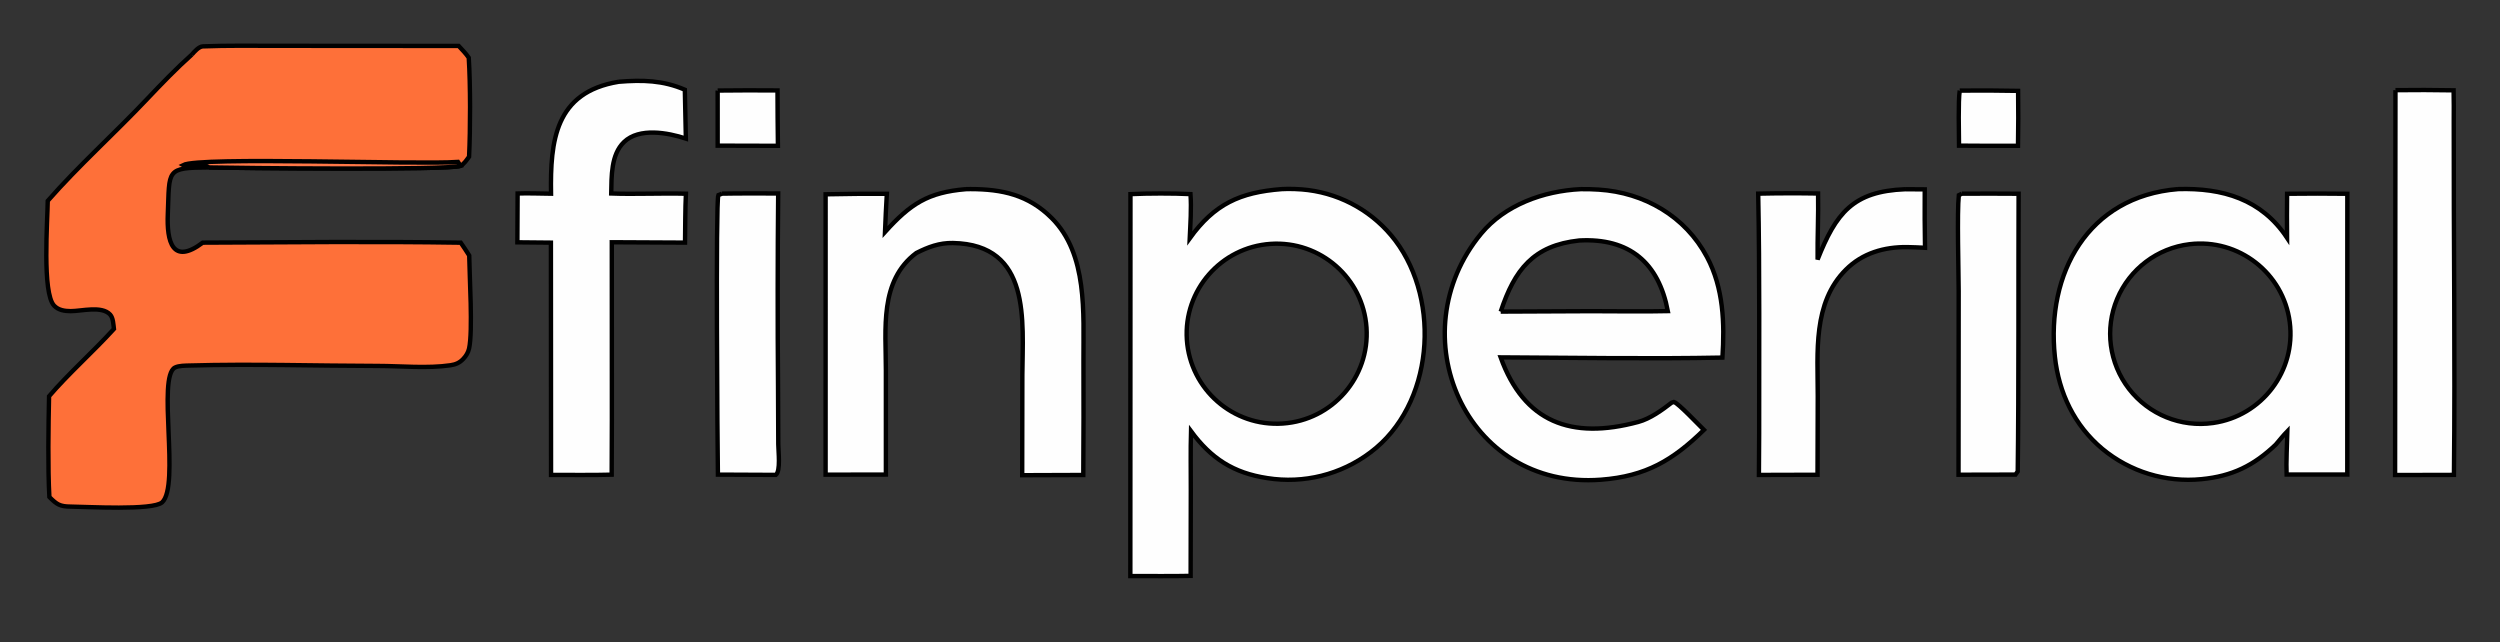
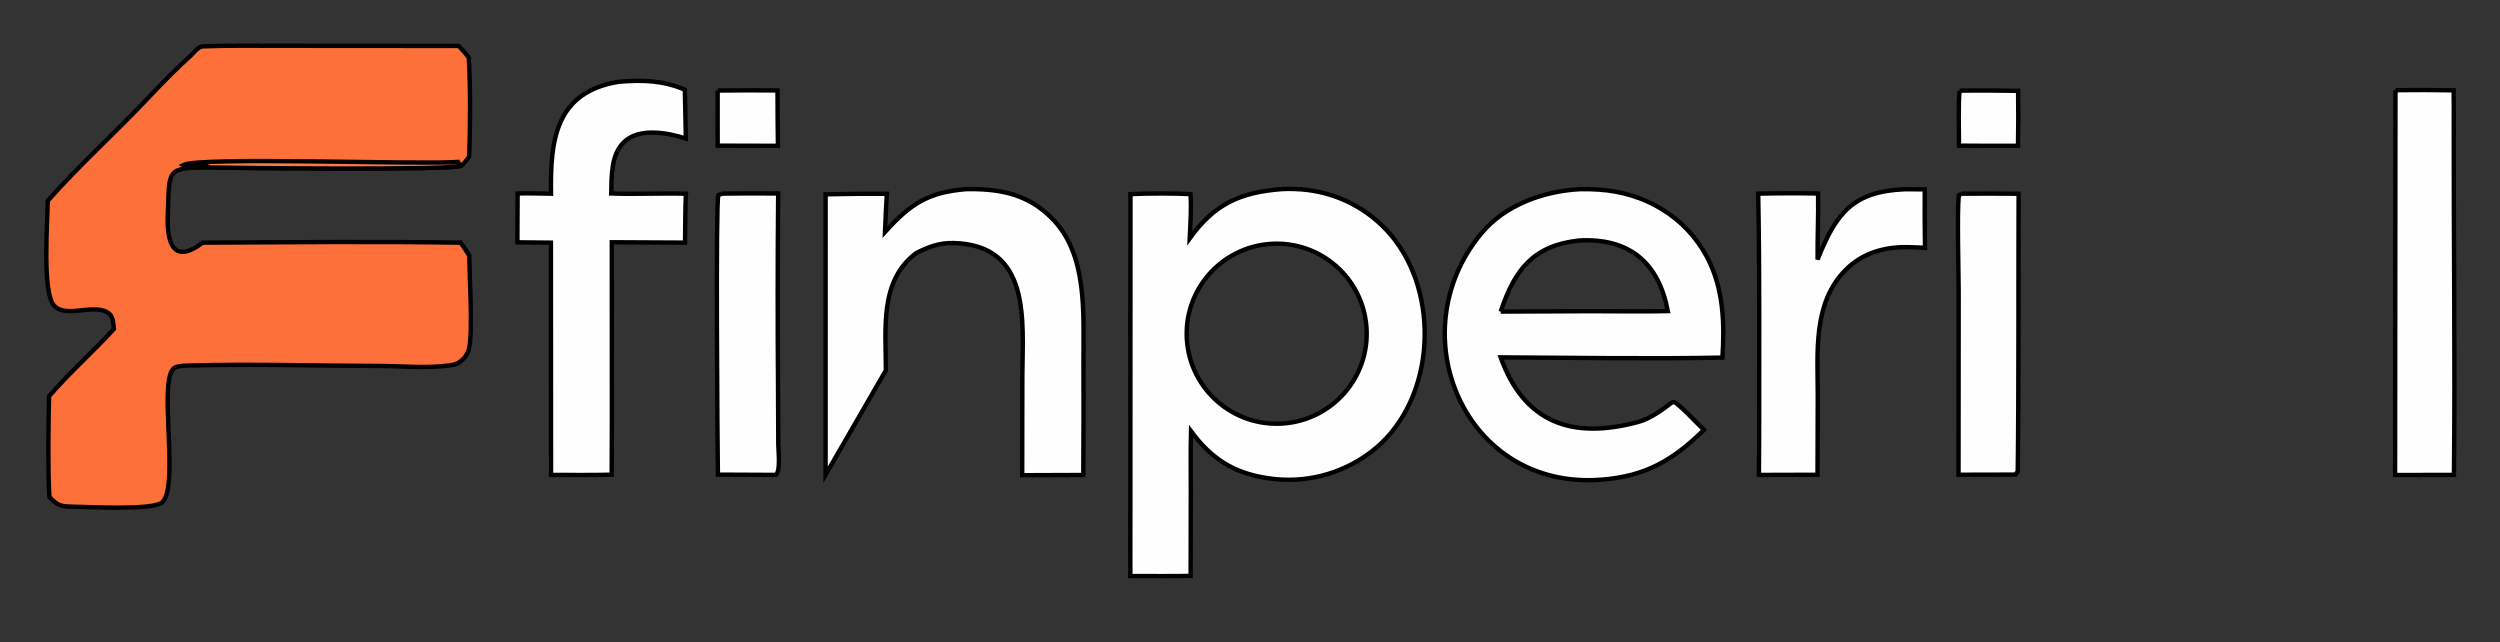
<svg xmlns="http://www.w3.org/2000/svg" width="1703.699" height="437.843" viewBox="785.273 258.527 1703.699 437.843">
  <rect x="785.273" y="258.527" width="1703.699" height="437.843" fill="#333333" stroke="none" />
  <path fill="rgb(254,112,57)" id="element-0" d="M 916.024,295.722 C 917.698,293.779 920.794,290.235 923.515,290.129 C 940.153,289.478 956.918,289.741 973.58,289.744 L 1097.85,289.834 C 1100.21,292.376 1102.77,294.987 1104.72,297.833 C 1105.89,316.874 1105.84,345.939 1104.94,365.321 C 1103.13,367.729 1101.7,370.102 1099.15,371.589 C 1090.34,374.568 946.966,373.053 927.735,372.642 C 898.018,372.771 900.878,374.026 899.628,404.358 C 898.855,423.115 902.73,439.5 923.452,423.883 C 981.229,423.628 1041.6,423.003 1099.28,423.912 C 1101.16,426.494 1103.25,429.899 1105.03,432.627 C 1105.21,446.776 1107.55,484.158 1104.95,496.008 C 1104.34,498.79 1102.84,501.167 1100.9,503.212 C 1098.44,505.793 1095.78,506.928 1092.28,507.444 C 1076.77,509.739 1058.46,507.927 1042.72,507.905 C 1000.14,507.844 957.133,506.407 914.596,507.627 C 911.645,507.712 907.142,507.659 904.507,508.999 C 892.285,515.216 908.024,589.564 895.772,600.846 C 889.568,606.559 844.22,603.841 833.356,603.764 C 826.182,603.713 823.997,602.35 818.925,597.219 C 817.822,577.446 818.286,548.613 818.709,528.565 C 831.707,513.354 848.962,498.053 862.916,482.692 C 862.549,479.724 862.417,475.163 860.333,472.908 C 854.585,466.688 840.722,470.62 833.37,470.564 C 829.277,470.533 825.074,469.914 822.126,466.799 C 813.902,458.108 817.694,408.501 817.813,395.4 C 838.507,371.755 863.742,349.072 885.476,326.057 C 894.782,316.204 906.066,304.553 916.024,295.722" rgb="false" visible="true" skeleton="false" stroke-opacity="1" auto-skeleton="false" data-original-stroke="#000000" stroke="#000000" stroke-width="3" data-original-stroke-width="3" />
  <path fill="rgb(255,120,72)" id="element-1" d="M 927.735,372.642 C 924.771,370.123 912.892,372.889 909.973,371.052 C 921.264,365.11 1069.28,370.899 1097.38,368.884 L 1099.15,371.589 C 1090.34,374.568 946.966,373.053 927.735,372.642" rgb="false" visible="true" skeleton="false" stroke-opacity="1" auto-skeleton="false" data-original-stroke="#000000" stroke="#000000" stroke-width="3" data-original-stroke-width="3" />
  <path fill="rgb(254,254,254)" id="element-2" d="M 1658.69,387.405 C 1663.8,387.069 1671.64,387.369 1676.69,388.049 C 1700.31,391.052 1721.74,403.437 1736.13,422.413 C 1767.52,464.059 1762.18,534.739 1719.17,566.834 C 1699.11,581.968 1673.76,588.292 1648.94,584.353 C 1625.67,580.818 1610.63,570.91 1596.91,552.366 C 1596.55,565.458 1596.79,579.579 1596.78,592.75 L 1596.66,650.982 C 1583.23,651.267 1569.07,651.064 1555.58,651.087 L 1555.66,390.82 C 1567.8,390.245 1584.55,390.218 1596.57,390.801 C 1597.26,400.445 1596.49,411.219 1596.04,420.956 C 1612.93,397.604 1630.14,389.64 1658.69,387.405 M 1659.49,547.149 C 1693.28,544.841 1718.8,515.593 1716.52,481.804 C 1714.24,448.015 1685.01,422.465 1651.22,424.72 C 1617.39,426.978 1591.81,456.246 1594.09,490.072 C 1596.38,523.899 1625.66,549.46 1659.49,547.149" rgb="false" visible="true" skeleton="false" stroke-opacity="1" auto-skeleton="false" data-original-stroke="#000000" stroke="#000000" stroke-width="3" data-original-stroke-width="3" />
-   <path fill="rgb(254,254,254)" id="element-3" d="M 2269.56,387.398 C 2299.84,386.471 2326.43,394.244 2343.85,420.587 C 2343.75,410.583 2343.77,400.579 2343.88,390.575 C 2357.56,390.392 2371.24,390.392 2384.92,390.576 L 2384.89,581.925 L 2343.54,581.922 C 2343.17,573.655 2343.87,560.978 2344.08,552.399 C 2341.44,555.119 2338.63,558.607 2336.14,561.531 C 2321.18,575.787 2306.43,583.058 2285.53,585.064 C 2261.19,587.47 2236.9,580.053 2218.05,564.462 C 2198.97,548.531 2188.29,526.283 2185.64,501.582 C 2179.58,445.016 2208.01,392.379 2269.56,387.398 M 2293.48,546.78 C 2326.8,541.995 2350.07,511.291 2345.67,477.917 C 2341.26,444.543 2310.83,420.926 2277.4,424.949 C 2255.44,427.592 2236.6,441.836 2228.06,462.243 C 2219.52,482.65 2222.61,506.07 2236.15,523.564 C 2249.69,541.058 2271.59,549.925 2293.48,546.78" rgb="false" visible="true" skeleton="false" stroke-opacity="1" auto-skeleton="false" data-original-stroke="#000000" stroke="#000000" stroke-width="3" data-original-stroke-width="3" />
  <path fill="rgb(254,254,254)" id="element-4" d="M 1862.42,387.433 C 1866.55,387.367 1870.67,387.472 1874.79,387.75 C 1905.84,389.734 1933.82,405.931 1948.56,433.693 C 1959.82,454.88 1960.59,478.808 1959.07,502.214 C 1909.86,503.191 1857.37,502.297 1807.93,502.059 C 1823.88,546.203 1856.0,558.418 1901.71,546.078 C 1909.76,543.905 1917.94,538.01 1924.47,532.935 L 1926.04,532.46 C 1929.08,533.378 1942.72,547.887 1946.47,551.498 C 1925.33,572.079 1907.08,583.086 1876.32,585.432 C 1783.36,592.524 1738.27,485.825 1794.67,417.718 C 1810.77,398.284 1836.95,388.688 1862.42,387.433 M 1807.97,470.878 L 1869.5,470.592 C 1886.59,470.586 1904.9,470.929 1921.88,470.547 C 1915.6,437.574 1895.72,420.583 1861.51,422.408 C 1830.16,425.733 1817.4,442.404 1807.97,470.878" rgb="false" visible="true" skeleton="false" stroke-opacity="1" auto-skeleton="false" data-original-stroke="#000000" stroke="#000000" stroke-width="3" data-original-stroke-width="3" />
-   <path fill="rgb(254,254,254)" id="element-5" d="M 1443.54,387.445 C 1444.54,387.399 1445.54,387.38 1446.55,387.388 C 1468.3,387.428 1486.15,391.343 1501.98,407.134 C 1526.65,431.746 1523.51,472.229 1523.63,504.214 C 1523.74,530.216 1523.7,556.217 1523.51,582.218 L 1481.88,582.371 L 1481.99,514.227 C 1482.21,477.259 1488.2,425.185 1434.71,424.136 C 1425.39,423.953 1417.82,426.859 1409.71,430.939 C 1384.4,449.898 1389.0,482.743 1388.98,510.906 L 1388.99,581.935 L 1347.9,582.011 L 1347.91,390.942 C 1361.81,390.64 1375.72,390.518 1389.63,390.575 C 1389.13,399.263 1388.71,407.956 1388.36,416.651 C 1405.64,397.579 1417.51,389.611 1443.54,387.445" rgb="false" visible="true" skeleton="false" stroke-opacity="1" auto-skeleton="false" data-original-stroke="#000000" stroke="#000000" stroke-width="3" data-original-stroke-width="3" />
+   <path fill="rgb(254,254,254)" id="element-5" d="M 1443.54,387.445 C 1444.54,387.399 1445.54,387.38 1446.55,387.388 C 1468.3,387.428 1486.15,391.343 1501.98,407.134 C 1526.65,431.746 1523.51,472.229 1523.63,504.214 C 1523.74,530.216 1523.7,556.217 1523.51,582.218 L 1481.88,582.371 L 1481.99,514.227 C 1482.21,477.259 1488.2,425.185 1434.71,424.136 C 1425.39,423.953 1417.82,426.859 1409.71,430.939 C 1384.4,449.898 1389.0,482.743 1388.98,510.906 L 1347.9,582.011 L 1347.91,390.942 C 1361.81,390.64 1375.72,390.518 1389.63,390.575 C 1389.13,399.263 1388.71,407.956 1388.36,416.651 C 1405.64,397.579 1417.51,389.611 1443.54,387.445" rgb="false" visible="true" skeleton="false" stroke-opacity="1" auto-skeleton="false" data-original-stroke="#000000" stroke="#000000" stroke-width="3" data-original-stroke-width="3" />
  <path fill="rgb(254,254,254)" id="element-6" d="M 1206.92,314.249 C 1223.11,312.936 1237.05,313.247 1251.97,319.669 L 1252.67,352.957 C 1240.39,348.931 1220.91,345.305 1210.53,355.311 C 1201.56,363.961 1202.05,378.791 1201.8,390.383 C 1217.89,390.997 1235.99,390.086 1252.71,390.531 C 1252.2,401.086 1252.26,413.193 1252.1,423.863 L 1202.2,423.61 L 1202.25,544.107 L 1202.12,582.008 C 1188.8,582.381 1174.23,582.134 1160.8,582.178 L 1160.71,423.882 L 1137.86,423.662 L 1138.02,390.38 C 1144.83,390.108 1153.82,390.461 1160.79,390.53 C 1160.25,354.466 1163.48,321.371 1206.92,314.249" rgb="false" visible="true" skeleton="false" stroke-opacity="1" auto-skeleton="false" data-original-stroke="#000000" stroke="#000000" stroke-width="3" data-original-stroke-width="3" />
  <path fill="rgb(254,254,254)" id="element-7" d="M 2083.69,387.485 L 2096.94,387.58 C 2096.84,400.848 2096.9,414.118 2097.13,427.385 C 2093.08,427.163 2089.03,427.01 2084.98,426.924 C 2069.34,426.738 2054.53,430.986 2043.24,442.252 C 2020.45,464.988 2024.04,498.724 2024.03,528.482 L 2023.87,582.071 L 1983.94,582.184 L 1984.1,554.25 C 1984.02,500.194 1984.54,444.41 1983.45,390.49 C 1997.05,390.183 2010.66,390.15 2024.26,390.391 C 2024.54,405.362 2023.76,420.339 2023.93,435.367 C 2036.46,403.818 2048.02,388.842 2083.69,387.485" rgb="false" visible="true" skeleton="false" stroke-opacity="1" auto-skeleton="false" data-original-stroke="#000000" stroke="#000000" stroke-width="3" data-original-stroke-width="3" />
  <path fill="rgb(254,254,254)" id="element-8" d="M 2417.73,319.972 C 2430.94,319.806 2444.15,319.839 2457.36,320.072 C 2457.55,327.063 2457.46,334.326 2457.45,341.336 C 2457.31,421.569 2458.43,501.929 2457.58,582.155 L 2417.48,582.25 L 2417.73,319.972" rgb="false" visible="true" skeleton="false" stroke-opacity="1" auto-skeleton="false" data-original-stroke="#000000" stroke="#000000" stroke-width="3" data-original-stroke-width="3" />
  <path fill="rgb(254,254,254)" id="element-9" d="M 1277.32,390.493 C 1289.91,390.23 1302.95,390.378 1315.58,390.361 C 1315.17,434.148 1315.14,477.937 1315.48,521.724 L 1315.65,561.296 C 1315.68,566.26 1317.33,579.393 1314.01,582.159 L 1274.51,581.973 C 1274.21,563.045 1272.94,396.322 1274.81,391.492 L 1277.32,390.493" rgb="false" visible="true" skeleton="false" stroke-opacity="1" auto-skeleton="false" data-original-stroke="#000000" stroke="#000000" stroke-width="3" data-original-stroke-width="3" />
  <path fill="rgb(254,254,254)" id="element-10" d="M 2122.24,390.523 C 2135.13,390.438 2148.02,390.447 2160.9,390.551 C 2160.69,443.076 2161.04,524.633 2160.31,579.815 C 2159.71,580.652 2159.21,581.364 2158.79,581.953 L 2119.97,582.047 L 2120.07,456.99 C 2120.03,443.187 2118.91,403.53 2120.17,391.547 L 2122.24,390.523" rgb="false" visible="true" skeleton="false" stroke-opacity="1" auto-skeleton="false" data-original-stroke="#000000" stroke="#000000" stroke-width="3" data-original-stroke-width="3" />
  <path fill="rgb(254,254,254)" id="element-11" d="M 1274.34,320.231 C 1287.93,320.065 1301.53,320.041 1315.12,320.157 C 1315.09,332.684 1315.3,345.358 1315.41,357.897 L 1274.35,357.785 C 1274.28,345.267 1274.28,332.749 1274.34,320.231" rgb="false" visible="true" skeleton="false" stroke-opacity="1" auto-skeleton="false" data-original-stroke="#000000" stroke="#000000" stroke-width="3" data-original-stroke-width="3" />
  <path fill="rgb(254,254,254)" id="element-12" d="M 2120.79,320.269 C 2134.05,320.127 2147.32,320.187 2160.57,320.448 C 2160.74,332.927 2160.72,345.409 2160.5,357.887 C 2147.2,358.014 2133.62,357.825 2120.31,357.784 C 2120.24,349.723 2119.71,327.117 2120.79,320.269" rgb="false" visible="true" skeleton="false" stroke-opacity="1" auto-skeleton="false" data-original-stroke="#000000" stroke="#000000" stroke-width="3" data-original-stroke-width="3" />
</svg>